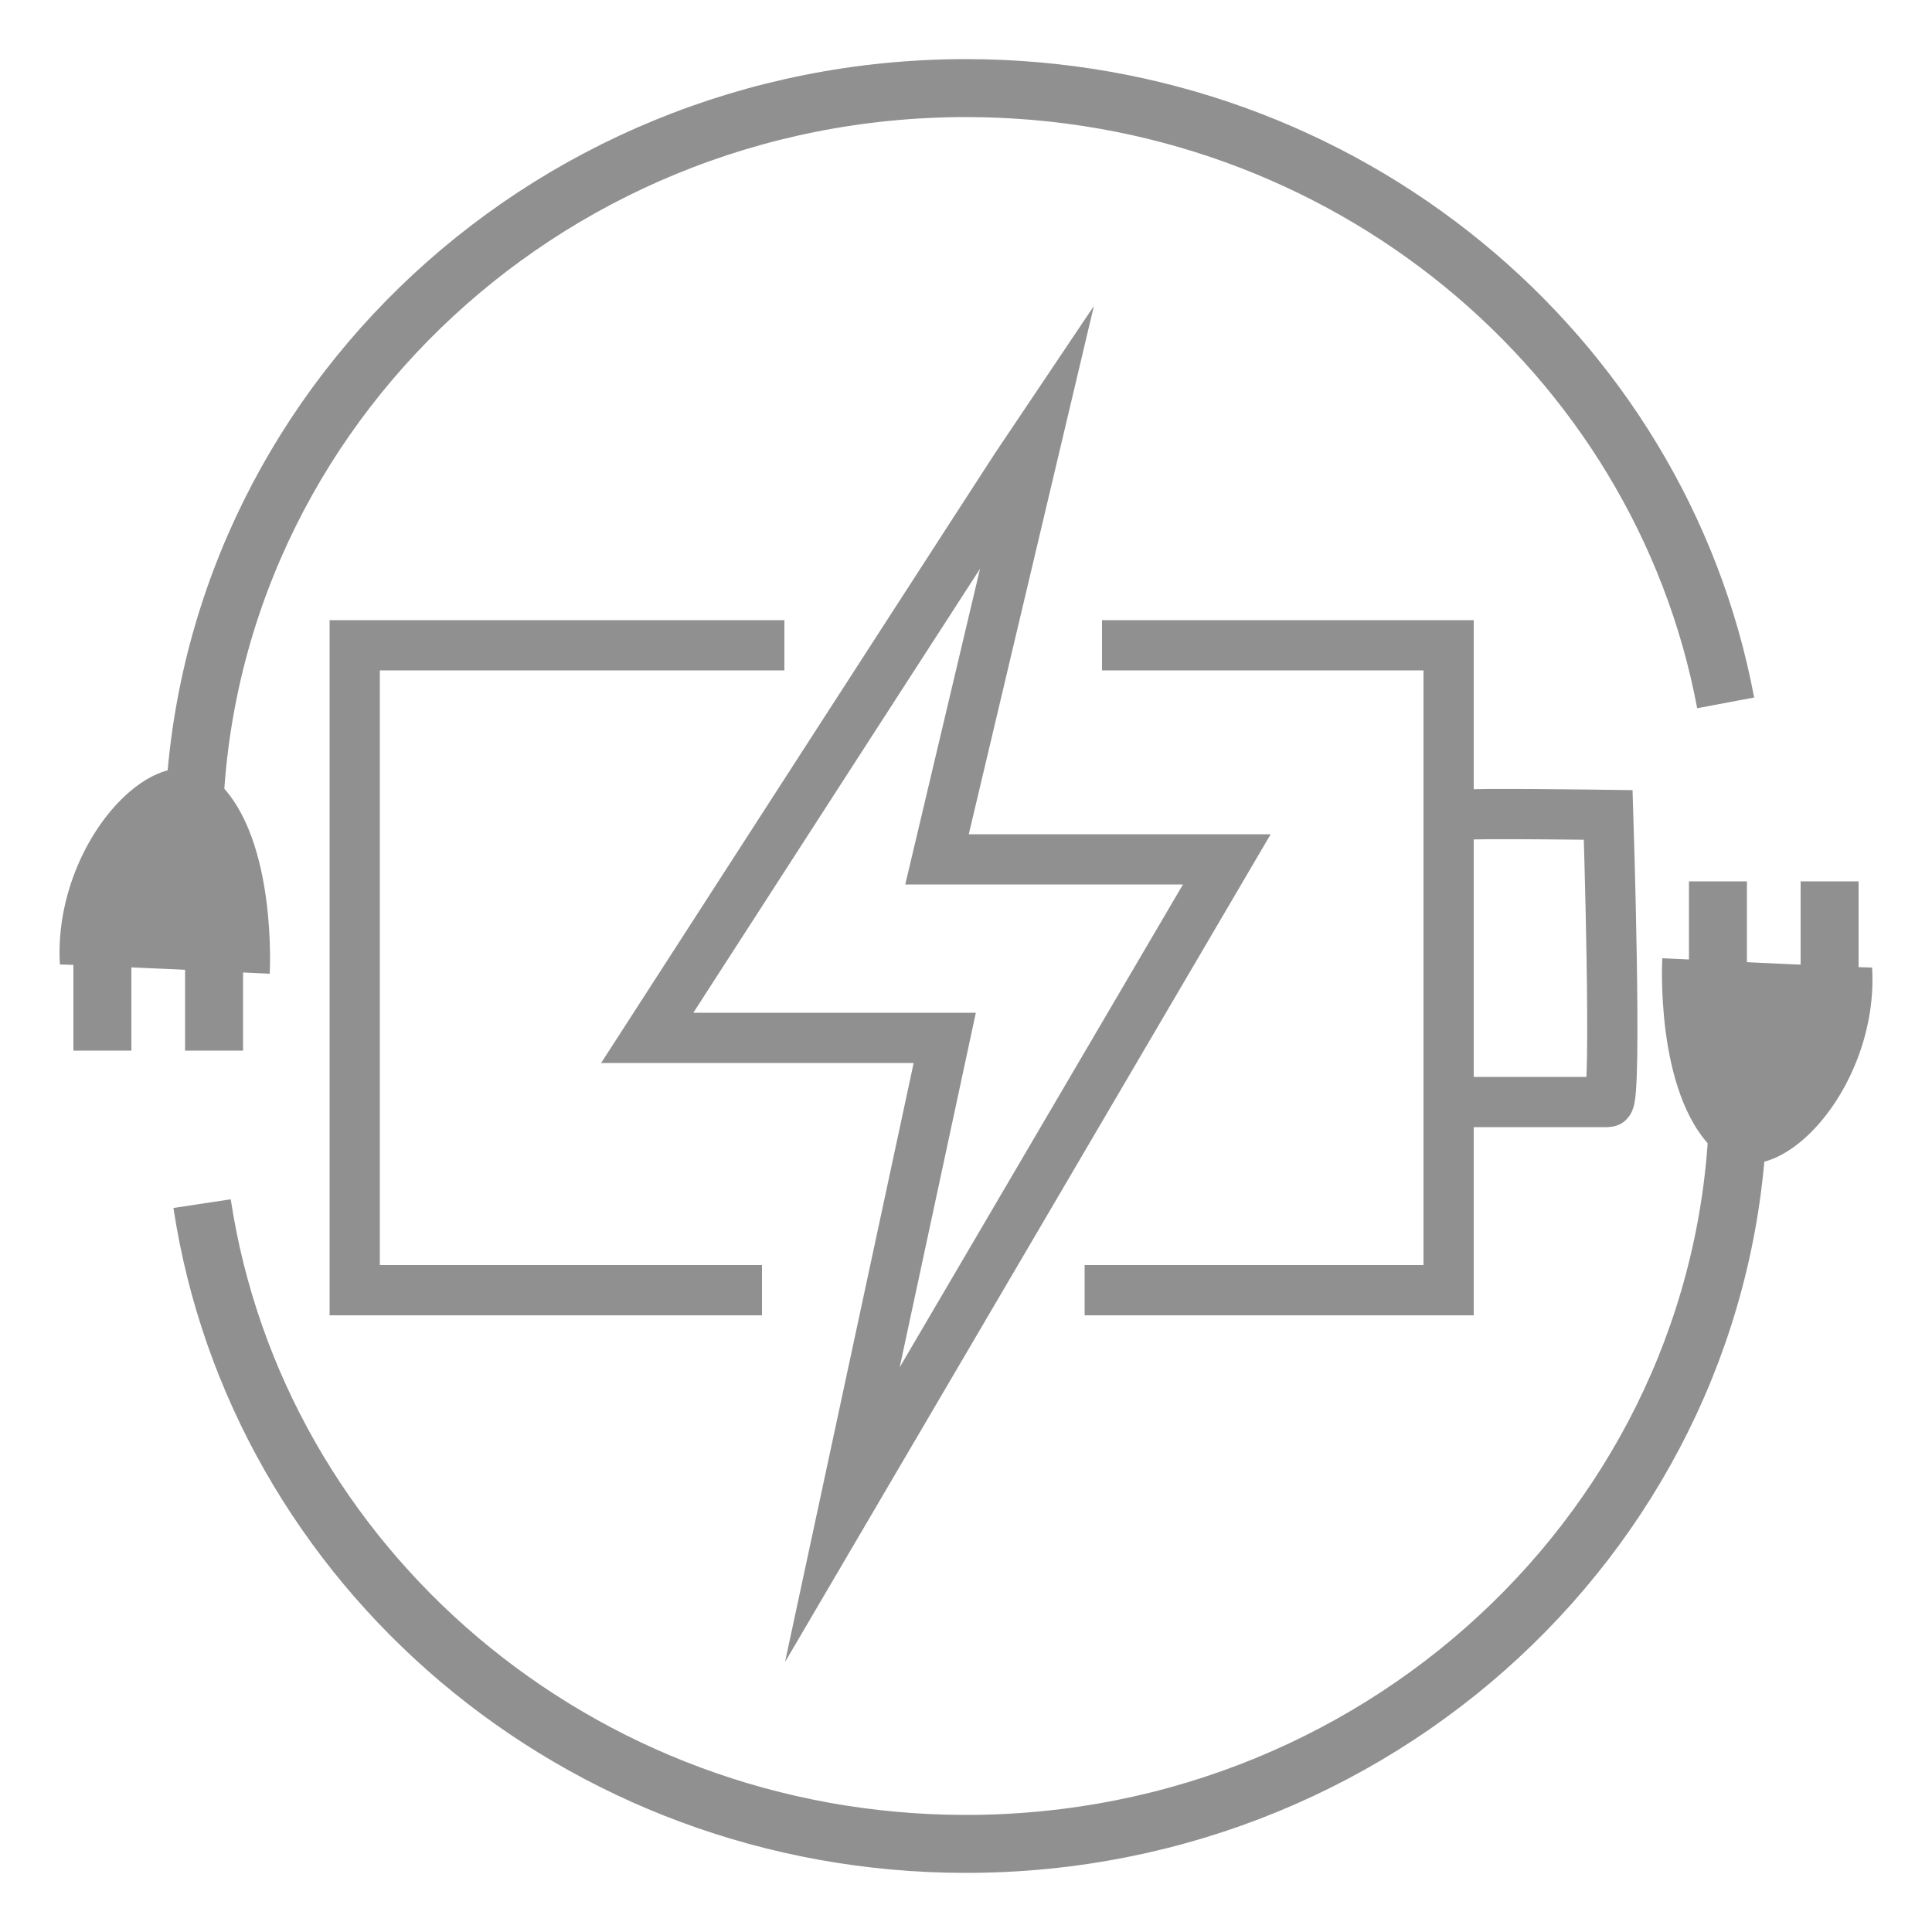
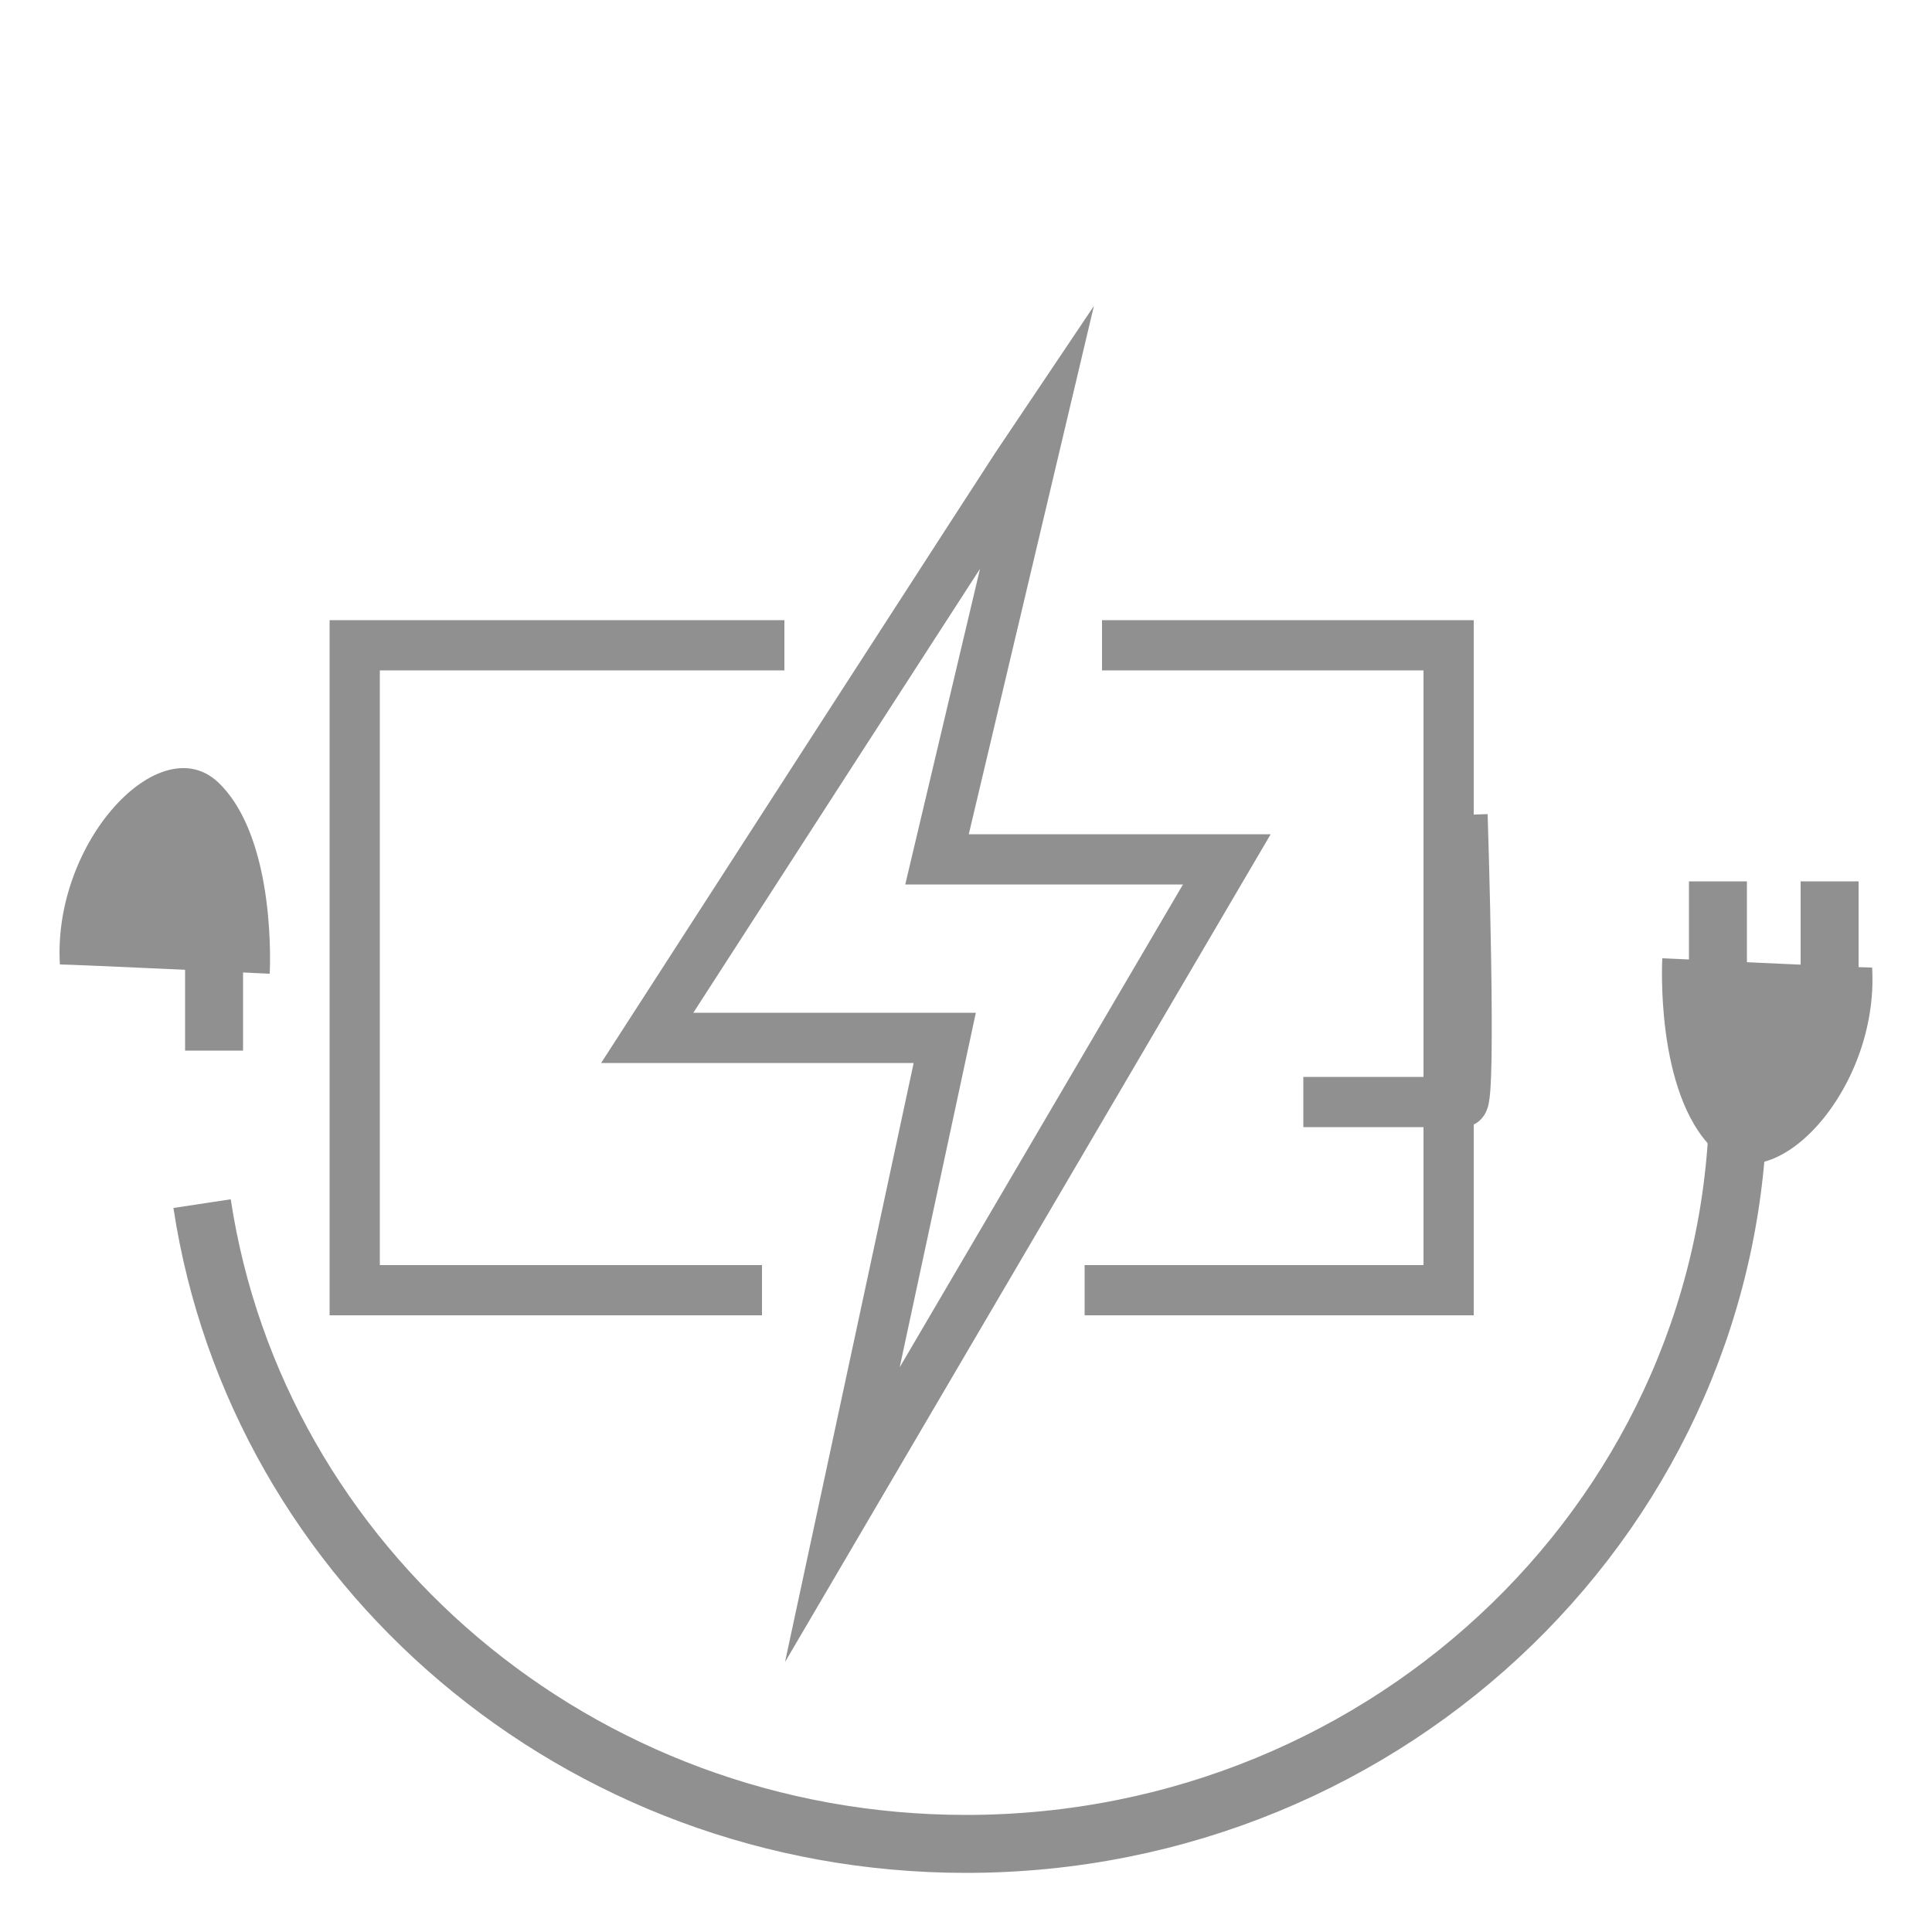
<svg xmlns="http://www.w3.org/2000/svg" version="1.1" id="图层_1" x="0px" y="0px" viewBox="0 0 50 50" style="enable-background:new 0 0 50 50;" xml:space="preserve">
  <style type="text/css">
	.st0{fill:none;stroke:#909090;stroke-width:1.73;stroke-miterlimit:10;}
	.st1{fill:none;stroke:#909090;stroke-width:1.419;stroke-miterlimit:10;}
	.st2{fill:#909090;}
	.st3{fill:#909090;stroke:#909090;stroke-width:1.5;stroke-miterlimit:10;}
	.st4{fill:none;stroke:#909090;stroke-width:1.5;stroke-miterlimit:10;}
	.st5{fill:none;stroke:#909090;stroke-width:1.3;stroke-miterlimit:10;}
	.st6{fill:none;stroke:#909090;stroke-width:1.526;stroke-miterlimit:10;}
	.st7{fill:none;stroke:#909090;stroke-width:1.526;stroke-miterlimit:10;stroke-dasharray:4.699,4.699;}
	.st8{fill:none;stroke:#909090;stroke-width:1.639;stroke-miterlimit:10;}
</style>
  <g>
    <g>
      <path class="st2" d="M1.55,24.96c0.33,0,5.43,0.24,5.43,0.24s0.2-3.47-1.32-4.94C4.15,18.8,1.36,21.78,1.55,24.96z" />
-       <line class="st3" x1="2.65" y1="24.42" x2="2.65" y2="27.19" />
      <line class="st3" x1="5.54" y1="24.28" x2="5.54" y2="27.19" />
-       <path class="st4" d="M5.01,21.71C5.01,10.98,13.96,2.28,25,2.28c9.8,0,17.96,6.86,19.66,15.91" />
    </g>
    <g>
      <path class="st2" d="M48.45,25.04c-0.38,0-5.43-0.24-5.43-0.24s-0.2,3.47,1.32,4.94C45.85,31.2,48.64,28.22,48.45,25.04z" />
      <line class="st3" x1="47.35" y1="25.58" x2="47.35" y2="22.81" />
      <line class="st3" x1="44.46" y1="25.72" x2="44.46" y2="22.81" />
      <path class="st4" d="M44.99,28.29c0,10.73-8.95,19.43-19.99,19.43c-10.04,0-18.35-7.2-19.77-16.57" />
    </g>
    <polyline class="st5" points="19.72,33.39 9.18,33.39 9.18,16.7 20.3,16.7  " />
    <polyline class="st5" points="28.52,16.7 37.49,16.7 37.49,33.39 28.07,33.39  " />
    <path class="st5" d="M26.86,11.22c-0.44,0.65-10.11,15.64-10.11,15.64h7.7L21.8,39.2l9.95-16.96h-7.5L26.86,11.22z" />
-     <path class="st5" d="M37.85,21.09c0.2-0.05,3.77,0,3.77,0s0.24,7.43,0,7.43c-0.24,0-4.12,0-4.12,0" />
+     <path class="st5" d="M37.85,21.09s0.24,7.43,0,7.43c-0.24,0-4.12,0-4.12,0" />
  </g>
</svg>